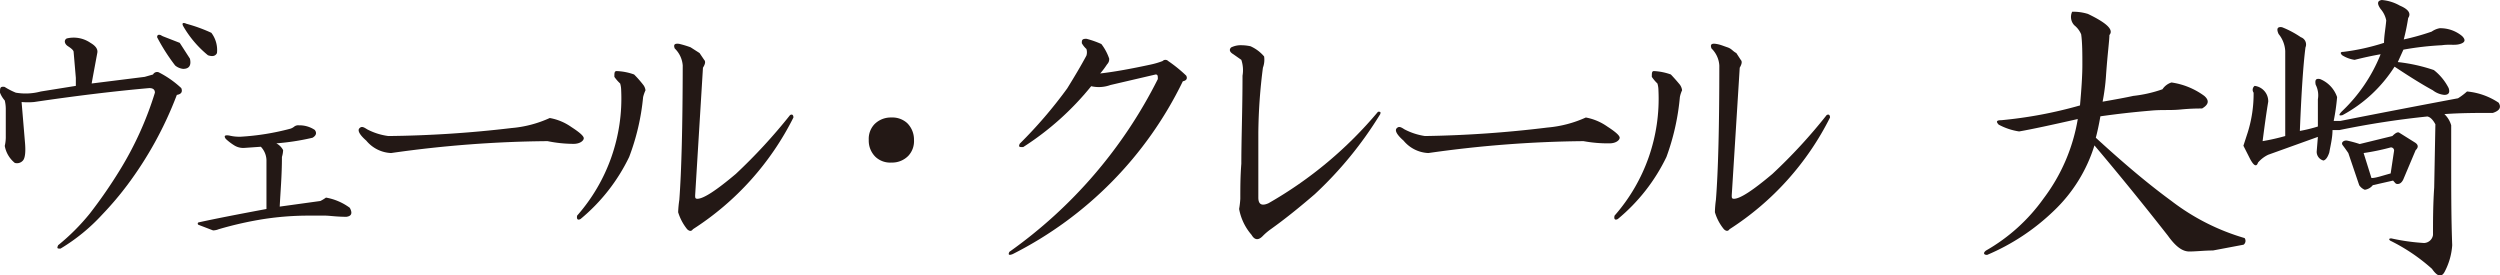
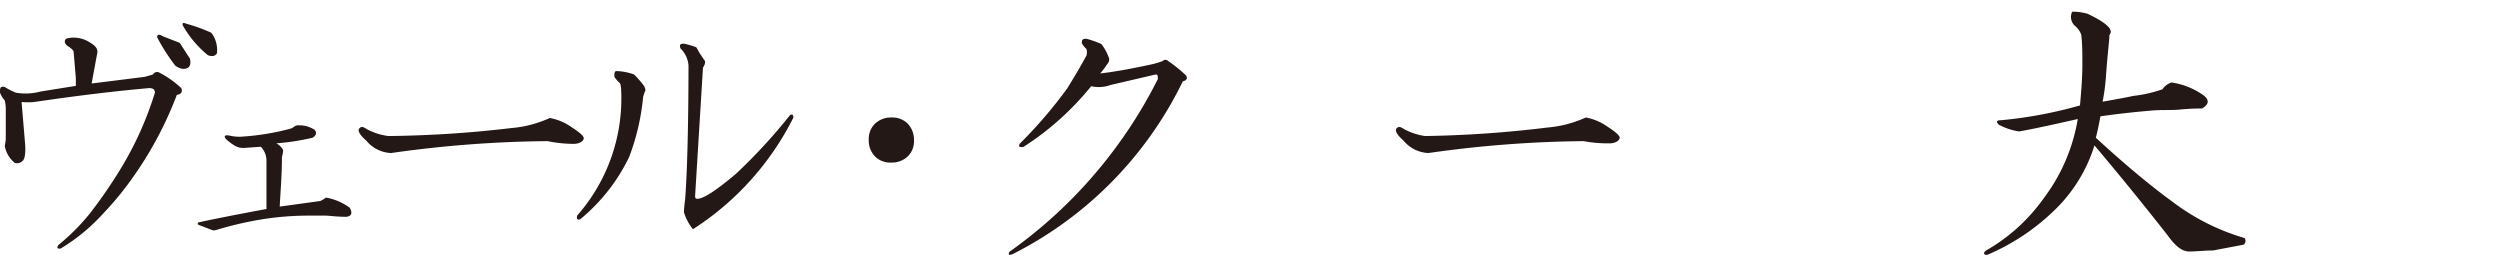
<svg xmlns="http://www.w3.org/2000/svg" width="147.02" height="16.19" viewBox="0 0 147.02 16.19">
  <defs>
    <style>.cls-1{fill:#231815;}</style>
  </defs>
  <g id="レイヤー_2" data-name="レイヤー 2">
    <g id="_bk">
      <g id="name">
        <path class="cls-1" d="M124.05,2.06c0,.31-.11,1.11-.2,2.39a12.16,12.16,0,0,1-.2,1.53c.8-.14,1.4-.25,1.8-.34a7.69,7.69,0,0,0,1.72-.39,1,1,0,0,1,.53-.4,4.29,4.29,0,0,1,1.93.79c.31.27.26.51-.13.74-.23,0-.65,0-1.27.06s-1.08,0-1.79.07c-1.06.09-2,.2-2.92.33q-.13.74-.27,1.26c1.55,1.42,3,2.66,4.45,3.72A13.07,13.07,0,0,0,132,14a.28.28,0,0,1-.06.39l-1.8.34c-.48,0-1,.06-1.39.06s-.78-.26-1.26-.93q-2.13-2.72-4.32-5.31a8.94,8.94,0,0,1-2.39,3.85,12.85,12.85,0,0,1-3.92,2.59c-.22,0-.24-.13-.06-.26a10.6,10.6,0,0,0,3.38-3.06A10.64,10.64,0,0,0,122.19,7c-1.55.35-2.7.6-3.45.73a3.67,3.67,0,0,1-1.2-.4c-.17-.18-.13-.26.14-.26a25.47,25.47,0,0,0,4.64-.87c.09-1,.14-1.77.14-2.39s0-1.3-.07-1.79a1.34,1.34,0,0,0-.4-.53.71.71,0,0,1-.13-.8,2.94,2.94,0,0,1,.93.13C123.89,1.35,124.32,1.75,124.05,2.06Z" />
-         <path class="cls-1" d="M135.31,2.19a.45.45,0,0,1,.27.6c-.13,1-.24,2.66-.33,4.91a8.76,8.76,0,0,0,1.06-.26V5.84a1.37,1.37,0,0,0-.13-.86c-.05-.27,0-.38.26-.33a1.75,1.75,0,0,1,1,1.06,12.09,12.09,0,0,1-.2,1.4h.4q3.39-.67,6.91-1.33a3.64,3.64,0,0,0,.53-.4,4,4,0,0,1,1.86.66c.17.27.06.47-.34.6-.93,0-1.88,0-2.85.07a1.45,1.45,0,0,1,.4.66v2c0,1.77,0,3.46.06,5.05a3.91,3.91,0,0,1-.46,1.59c-.18.31-.42.25-.73-.2a10.87,10.87,0,0,0-2.46-1.66c-.09-.08-.07-.13.07-.13a12.18,12.18,0,0,0,1.92.27.55.55,0,0,0,.53-.47c0-.84,0-1.77.07-2.79l.07-3.72c-.14-.26-.29-.42-.47-.46a52,52,0,0,0-5.18.8h-.4c0,.44-.11.88-.19,1.32-.09.27-.2.43-.34.47a.53.53,0,0,1-.4-.53l.07-.86L133.39,9.1a1.81,1.81,0,0,0-.6.46c-.09.27-.24.2-.46-.2l-.4-.79.26-.8a7.6,7.6,0,0,0,.34-2.32.29.29,0,0,1,.06-.4.91.91,0,0,1,.8.93c-.09.53-.2,1.3-.33,2.32A12.77,12.77,0,0,0,134.39,8v-5A1.72,1.72,0,0,0,134,2c-.14-.31-.07-.44.2-.4A5.57,5.57,0,0,1,135.31,2.19Zm6.31-1.13a12.4,12.4,0,0,1-.26,1.26A14.44,14.44,0,0,0,143,1.86a1.2,1.2,0,0,1,.47-.2,2,2,0,0,1,1.32.46c.23.23.18.38-.13.47s-.57,0-1.06.07a17.31,17.31,0,0,0-2.26.26l-.33.73a9.94,9.94,0,0,1,2.12.47A3.16,3.16,0,0,1,144,5.18c.09.27,0,.4-.26.4a1.3,1.3,0,0,1-.67-.27c-.57-.31-1.32-.77-2.25-1.39a8.27,8.27,0,0,1-3.06,2.85c-.22.05-.24,0-.06-.2A9.44,9.44,0,0,0,140,3.19q-.74.13-1.53.33a1.9,1.9,0,0,1-.73-.27c-.13-.13-.11-.2.07-.2a12.93,12.93,0,0,0,2.39-.53c0-.4.09-.84.13-1.32A1.45,1.45,0,0,0,140,.53c-.22-.31-.2-.49.07-.53a2.59,2.59,0,0,1,1.06.33C141.65.55,141.8.8,141.62,1.06ZM142,8.37c.22.13.24.29.06.46l-.73,1.73c-.09.18-.2.26-.33.26s-.13-.06-.27-.2l-1.19.27a.73.73,0,0,1-.47.27.71.71,0,0,1-.33-.27L138.1,9c-.09-.13-.2-.29-.33-.46s.09-.31.27-.27a7.51,7.51,0,0,1,.73.2L140.69,8c.18-.18.31-.25.4-.2ZM139,9l.46,1.47c.27,0,.64-.14,1.13-.27l.2-1.33a.18.18,0,0,0-.2-.2A13.34,13.34,0,0,1,139,9Z" />
        <path class="cls-1" d="M5.32,2.52c.31.18.45.38.4.6l-.26,1.4-.07.39,3.12-.39L9,4.38a.27.27,0,0,1,.33-.13,5.75,5.75,0,0,1,1.33.93c.09.22,0,.36-.26.4a21.67,21.67,0,0,1-2.92,5.31,18.91,18.91,0,0,1-1.47,1.73,11,11,0,0,1-2.45,2c-.18,0-.23,0-.14-.2a12.55,12.55,0,0,0,1.86-1.86A28.26,28.26,0,0,0,7.05,10,19.77,19.77,0,0,0,9.11,5.45q0-.27-.33-.27Q5.72,5.45,2,6A4.15,4.15,0,0,1,1.27,6l.2,2.39c.05.57,0,.93-.13,1.06a.46.46,0,0,1-.47.13,1.66,1.66,0,0,1-.59-1A2.3,2.3,0,0,0,.34,8V6.38a2.16,2.16,0,0,0-.06-.47A1.54,1.54,0,0,1,0,5.45c0-.27,0-.38.27-.34a4.14,4.14,0,0,0,.66.34A3.43,3.43,0,0,0,2.4,5.38l2.06-.33V4.58L4.33,3.06c0-.09-.11-.2-.33-.34s-.25-.37-.07-.46A1.74,1.74,0,0,1,5.32,2.52Zm5.25,0,.6.93c.09.4-.05.6-.4.6a.87.87,0,0,1-.47-.2A11.13,11.13,0,0,1,9.24,2.19c0-.13.07-.17.2-.13l.13.07Zm1.86-.59a1.68,1.68,0,0,1,.33,1.19c-.09.18-.26.22-.53.13a6.19,6.19,0,0,1-1.46-1.72c-.09-.18,0-.22.2-.13A9.1,9.1,0,0,1,12.43,1.93Z" />
        <path class="cls-1" d="M17.31,7.44a.38.38,0,0,1,.27-.07,1.61,1.61,0,0,1,.93.27c.13.17.09.33-.13.46a13.93,13.93,0,0,1-2.13.33.94.94,0,0,1,.4.4,1.58,1.58,0,0,1-.07.4c0,1.11-.09,2.08-.13,2.92l2.39-.33a2.23,2.23,0,0,0,.33-.2,3.32,3.32,0,0,1,1.4.6c.17.31.11.49-.2.53-.58,0-1-.07-1.26-.07h-.93a17.41,17.41,0,0,0-2.66.2,21.19,21.19,0,0,0-2.66.6.93.93,0,0,1-.33.07l-.86-.33a.08.08,0,0,1,0-.14c1-.22,2.34-.48,4-.79V9.5a1.19,1.19,0,0,0-.33-.87l-1,.07a1,1,0,0,1-.53-.13,3.16,3.16,0,0,1-.53-.4c-.13-.18-.06-.24.2-.2a2.5,2.5,0,0,0,.67.07,14.58,14.58,0,0,0,2.92-.47A.68.68,0,0,0,17.31,7.44Z" />
        <path class="cls-1" d="M22.84,8a67.07,67.07,0,0,0,7.24-.47,6.77,6.77,0,0,0,2.25-.59,3.16,3.16,0,0,1,1.27.53c.48.31.73.53.73.66s-.2.33-.6.33A7.73,7.73,0,0,1,32.2,8.3,68.42,68.42,0,0,0,23,9a2,2,0,0,1-1.46-.73c-.4-.35-.53-.6-.4-.73s.24-.07.46.07A3.72,3.72,0,0,0,22.84,8Z" />
-         <path class="cls-1" d="M37.29,4.38a6.29,6.29,0,0,1,.53.6.64.64,0,0,1,.14.33,2.23,2.23,0,0,0-.14.4A13.43,13.43,0,0,1,37,9.23a10.82,10.82,0,0,1-2.86,3.65c-.17.09-.24,0-.2-.2a10.42,10.42,0,0,0,2.59-7.37,1.44,1.44,0,0,0-.06-.4,2.37,2.37,0,0,1-.34-.39c0-.23,0-.34.14-.34A3.38,3.38,0,0,1,37.29,4.38Zm3.85-1.26.27.4c.09.09.07.24-.07.46l-.46,7.51c0,.13,0,.2.13.2.36,0,1.11-.49,2.26-1.46a32.1,32.1,0,0,0,3.19-3.46c.13-.08.2,0,.2.14a16.67,16.67,0,0,1-5.91,6.57c-.09.13-.2.13-.34,0a3,3,0,0,1-.53-1,6.64,6.64,0,0,1,.07-.73q.19-2.52.2-7.9a1.55,1.55,0,0,0-.47-1c-.09-.23,0-.31.27-.27a6.37,6.37,0,0,1,.66.2Z" />
+         <path class="cls-1" d="M37.29,4.38a6.29,6.29,0,0,1,.53.6.64.64,0,0,1,.14.33,2.23,2.23,0,0,0-.14.4A13.43,13.43,0,0,1,37,9.23a10.82,10.82,0,0,1-2.86,3.65c-.17.09-.24,0-.2-.2a10.42,10.42,0,0,0,2.59-7.37,1.44,1.44,0,0,0-.06-.4,2.37,2.37,0,0,1-.34-.39c0-.23,0-.34.14-.34A3.38,3.38,0,0,1,37.29,4.38Zm3.85-1.26.27.4c.09.09.07.24-.07.46l-.46,7.51c0,.13,0,.2.13.2.36,0,1.11-.49,2.26-1.46a32.1,32.1,0,0,0,3.19-3.46c.13-.08.2,0,.2.14a16.67,16.67,0,0,1-5.91,6.57a3,3,0,0,1-.53-1,6.64,6.64,0,0,1,.07-.73q.19-2.52.2-7.9a1.55,1.55,0,0,0-.47-1c-.09-.23,0-.31.27-.27a6.37,6.37,0,0,1,.66.2Z" />
        <path class="cls-1" d="M53.75,8.23a1.26,1.26,0,0,1-.33.93,1.33,1.33,0,0,1-1,.4,1.26,1.26,0,0,1-.93-.33,1.33,1.33,0,0,1-.4-1,1.25,1.25,0,0,1,.33-.92,1.35,1.35,0,0,1,1-.4,1.29,1.29,0,0,1,.93.33A1.36,1.36,0,0,1,53.75,8.23Z" />
        <path class="cls-1" d="M64.77,2.59a3,3,0,0,1,.46.86c0,.09,0,.2-.13.34a4.59,4.59,0,0,1-.4.53c.8-.09,1.8-.27,3-.53a4.6,4.6,0,0,0,.67-.2.23.23,0,0,1,.33,0,8.12,8.12,0,0,1,1.06.86c.09.18,0,.29-.2.33a22.27,22.27,0,0,1-10,10.16c-.22.09-.29.05-.2-.13A27.63,27.63,0,0,0,68.09,4.65c0-.18,0-.27-.13-.27L65.3,5a2,2,0,0,1-1.13.07,16.7,16.7,0,0,1-4,3.58c-.22,0-.29,0-.2-.2a26.64,26.64,0,0,0,2.79-3.25c.44-.71.82-1.35,1.13-1.93a.65.65,0,0,0,0-.39,1.3,1.3,0,0,1-.27-.34c0-.17,0-.26.27-.26A5.48,5.48,0,0,1,64.77,2.59Z" />
-         <path class="cls-1" d="M73.54,2.72a2.25,2.25,0,0,1,.8.6,1.33,1.33,0,0,1-.07.66A32,32,0,0,0,74,7.77v3.85q0,.6.6.33a23.72,23.72,0,0,0,6.44-5.38c.13,0,.17,0,.13.14a22.36,22.36,0,0,1-3.85,4.71c-.93.8-1.79,1.49-2.59,2.06a3.47,3.47,0,0,0-.47.4c-.26.27-.48.24-.66-.07a3.2,3.2,0,0,1-.73-1.52,5,5,0,0,0,.07-.6c0-.62,0-1.31.06-2.06,0-1.46.07-3.19.07-5.18A1.89,1.89,0,0,0,73,3.52l-.47-.33c-.22-.13-.26-.27-.13-.4a1.26,1.26,0,0,1,.6-.13A2.61,2.61,0,0,1,73.54,2.72Z" />
        <path class="cls-1" d="M83.8,8A66.91,66.91,0,0,0,91,7.5a6.89,6.89,0,0,0,2.26-.59,3.19,3.19,0,0,1,1.26.53c.48.31.73.53.73.66s-.2.33-.6.33a7.87,7.87,0,0,1-1.53-.13A68.42,68.42,0,0,0,84,9a2,2,0,0,1-1.46-.73c-.4-.35-.53-.6-.4-.73s.24-.07.46.07A3.8,3.8,0,0,0,83.8,8Z" />
-         <path class="cls-1" d="M98.26,4.38c.17.18.35.38.53.6a.7.7,0,0,1,.13.33,1.7,1.7,0,0,0-.13.4A13.76,13.76,0,0,1,98,9.23a10.82,10.82,0,0,1-2.86,3.65c-.17.09-.24,0-.19-.2a10.41,10.41,0,0,0,2.58-7.37,1.44,1.44,0,0,0-.06-.4,2.28,2.28,0,0,1-.33-.39c0-.23,0-.34.13-.34A3.44,3.44,0,0,1,98.26,4.38Zm3.85-1.26.26.4c.09.09.07.24-.06.46l-.47,7.51c0,.13,0,.2.13.2.36,0,1.11-.49,2.26-1.46a31.11,31.11,0,0,0,3.19-3.46c.13-.08.2,0,.2.14a16.67,16.67,0,0,1-5.91,6.57q-.13.19-.33,0a2.82,2.82,0,0,1-.53-1,6.17,6.17,0,0,1,.06-.73q.2-2.52.2-7.9a1.53,1.53,0,0,0-.46-1c-.09-.23,0-.31.26-.27s.4.11.67.2S101.88,3,102.11,3.12Z" />
      </g>
    </g>
  </g>
</svg>